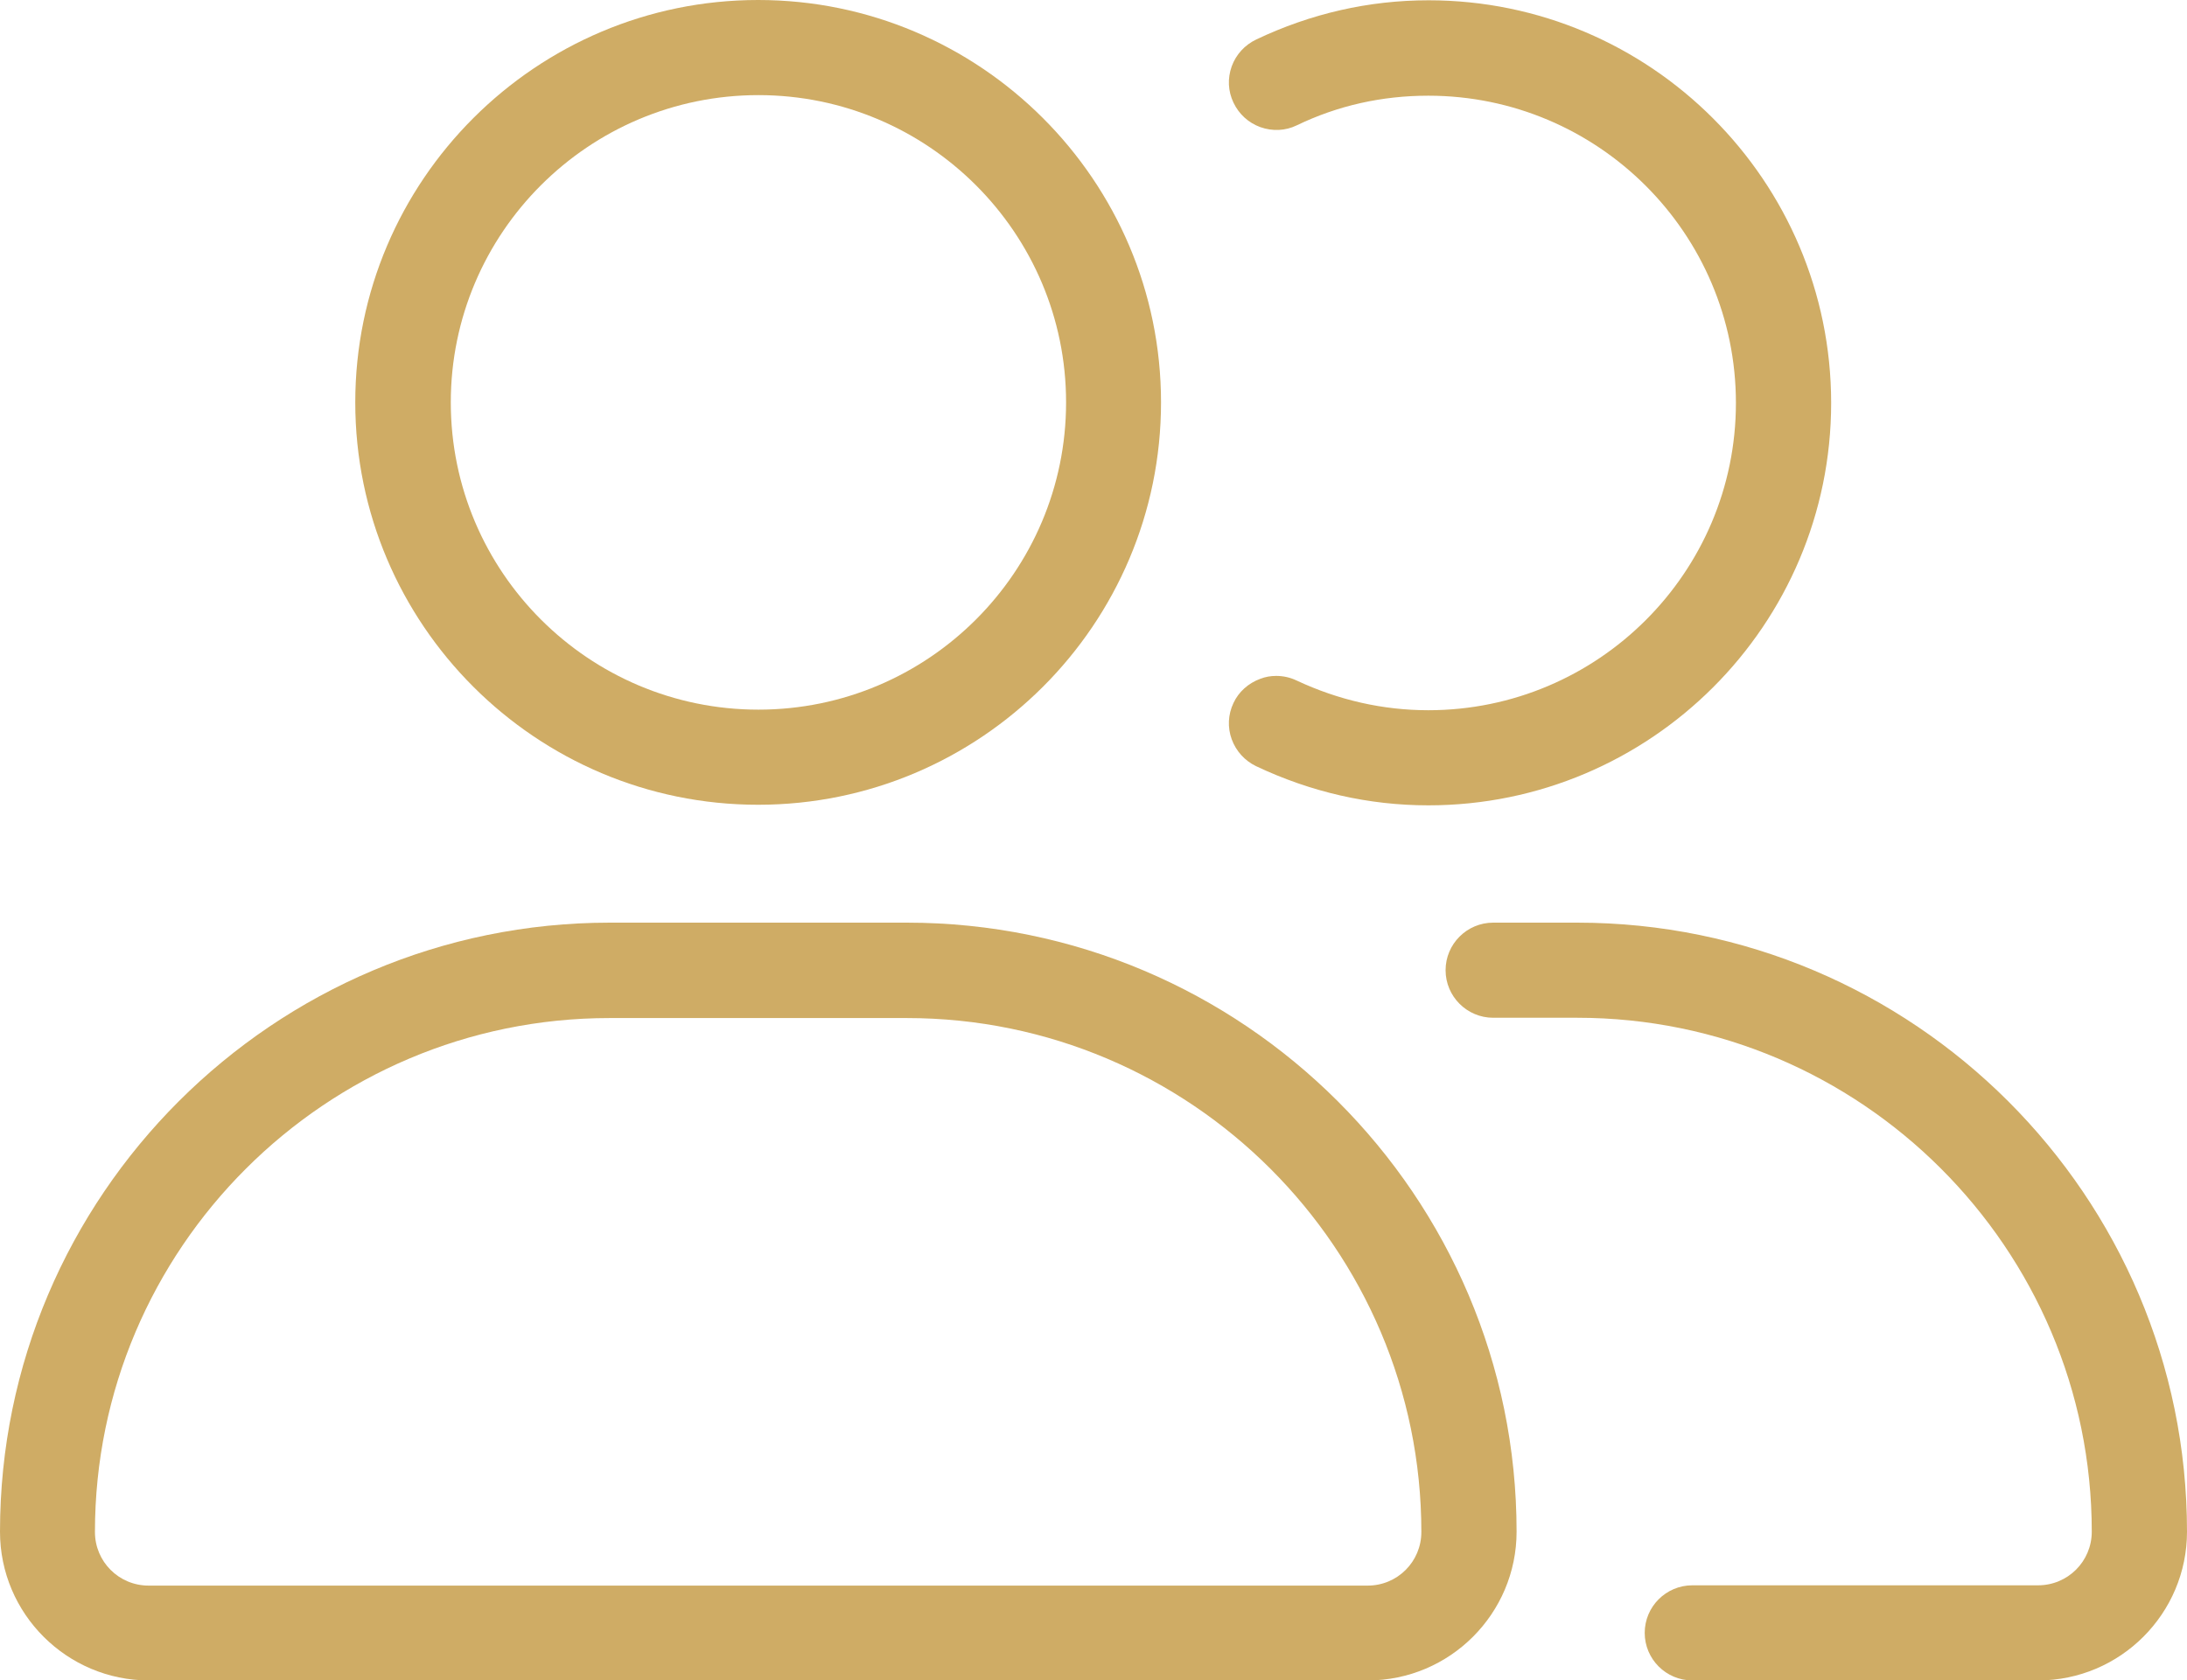
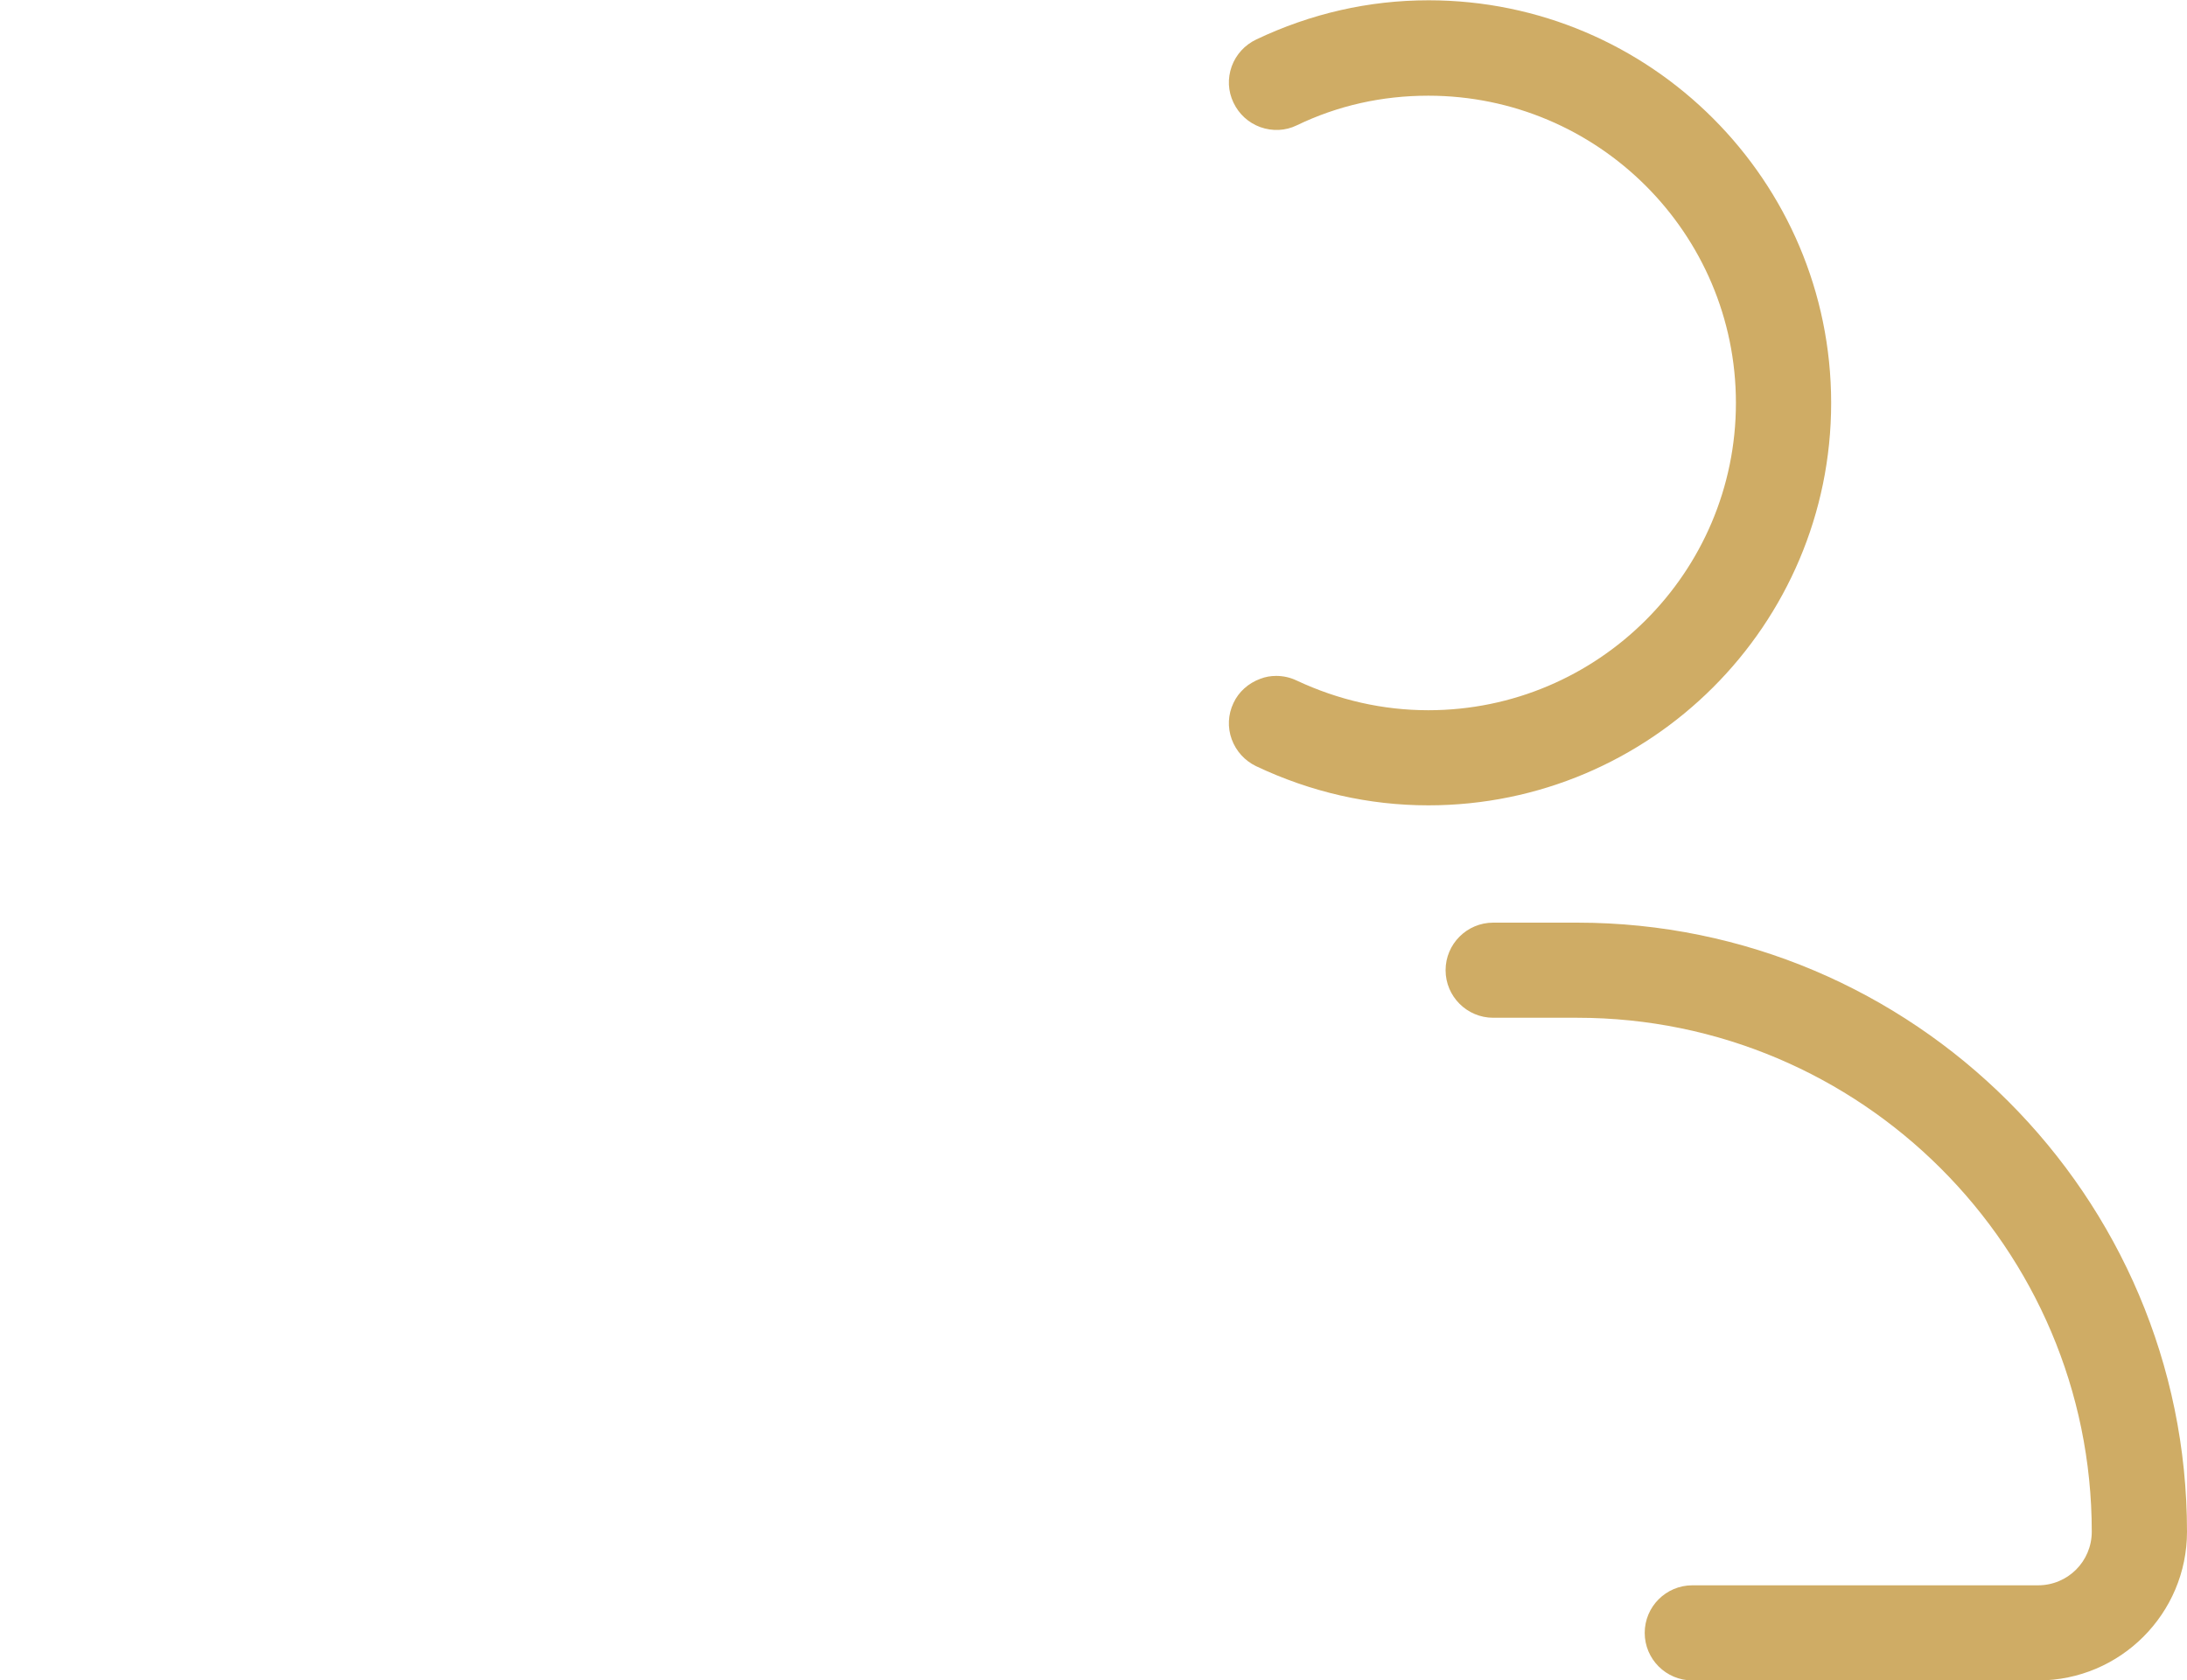
<svg xmlns="http://www.w3.org/2000/svg" width="121" height="93" viewBox="0 0 121 93" fill="none">
  <g clip-path="url(#clip0_123_19)">
-     <path d="M41.946 44.538C54.241 44.538 64.236 34.552 64.236 22.269C64.236 9.986 54.225 0 41.946 0C29.667 0 19.656 9.986 19.656 22.269C19.656 34.552 29.651 44.538 41.946 44.538ZM41.962 5.264C51.351 5.264 58.983 12.889 58.983 22.269C58.983 31.649 51.351 39.274 41.962 39.274C32.573 39.274 24.941 31.649 24.941 22.269C24.941 12.889 32.573 5.264 41.962 5.264Z" fill="#CFAC65" />
-     <path d="M50.169 51.062H33.739C15.137 51.062 0 66.185 0 84.769C0 89.315 3.704 93 8.239 93H75.669C80.22 93 83.908 89.299 83.908 84.769C83.908 66.185 68.771 51.062 50.169 51.062ZM75.653 87.752H8.223C6.579 87.752 5.253 86.428 5.253 84.785C5.253 69.104 18.027 56.342 33.723 56.342H50.169C65.865 56.342 78.639 69.104 78.639 84.785C78.639 86.428 77.314 87.752 75.669 87.752H75.653Z" fill="#CFAC65" />
    <path d="M68.148 3.669C67.909 4.339 67.941 5.041 68.244 5.679C68.547 6.317 69.074 6.796 69.729 7.035C70.4 7.274 71.118 7.242 71.741 6.939C74.024 5.838 76.467 5.296 79.022 5.296C88.411 5.296 96.043 12.921 96.043 22.301C96.043 31.681 88.411 39.306 79.022 39.306C76.515 39.306 74.056 38.747 71.741 37.663C71.374 37.487 70.99 37.407 70.607 37.407C70.304 37.407 70.016 37.455 69.729 37.567C69.074 37.806 68.531 38.285 68.244 38.907C67.941 39.545 67.909 40.263 68.148 40.917C68.388 41.571 68.867 42.097 69.49 42.4C72.523 43.836 75.733 44.57 79.022 44.57C91.317 44.57 101.312 34.584 101.312 22.301C101.312 10.018 91.317 0.016 79.038 0.016C75.733 0.016 72.523 0.75 69.505 2.185C68.867 2.489 68.388 3.015 68.148 3.669Z" fill="#CFAC65" />
    <path d="M87.261 51.062H82.615C81.162 51.062 79.98 52.243 79.98 53.694C79.98 55.146 81.162 56.326 82.615 56.326H87.261C102.957 56.326 115.731 69.088 115.731 84.769C115.731 86.412 114.405 87.736 112.761 87.736H93.632C92.179 87.736 90.997 88.916 90.997 90.368C90.997 91.82 92.179 93 93.632 93H112.761C117.311 93 121 89.299 121 84.769C121 66.185 105.863 51.062 87.261 51.062Z" fill="#CFAC65" />
  </g>
  <defs>
    <clipPath id="clip0_123_19">
      <rect width="121" height="93" fill="white" />
    </clipPath>
  </defs>
</svg>